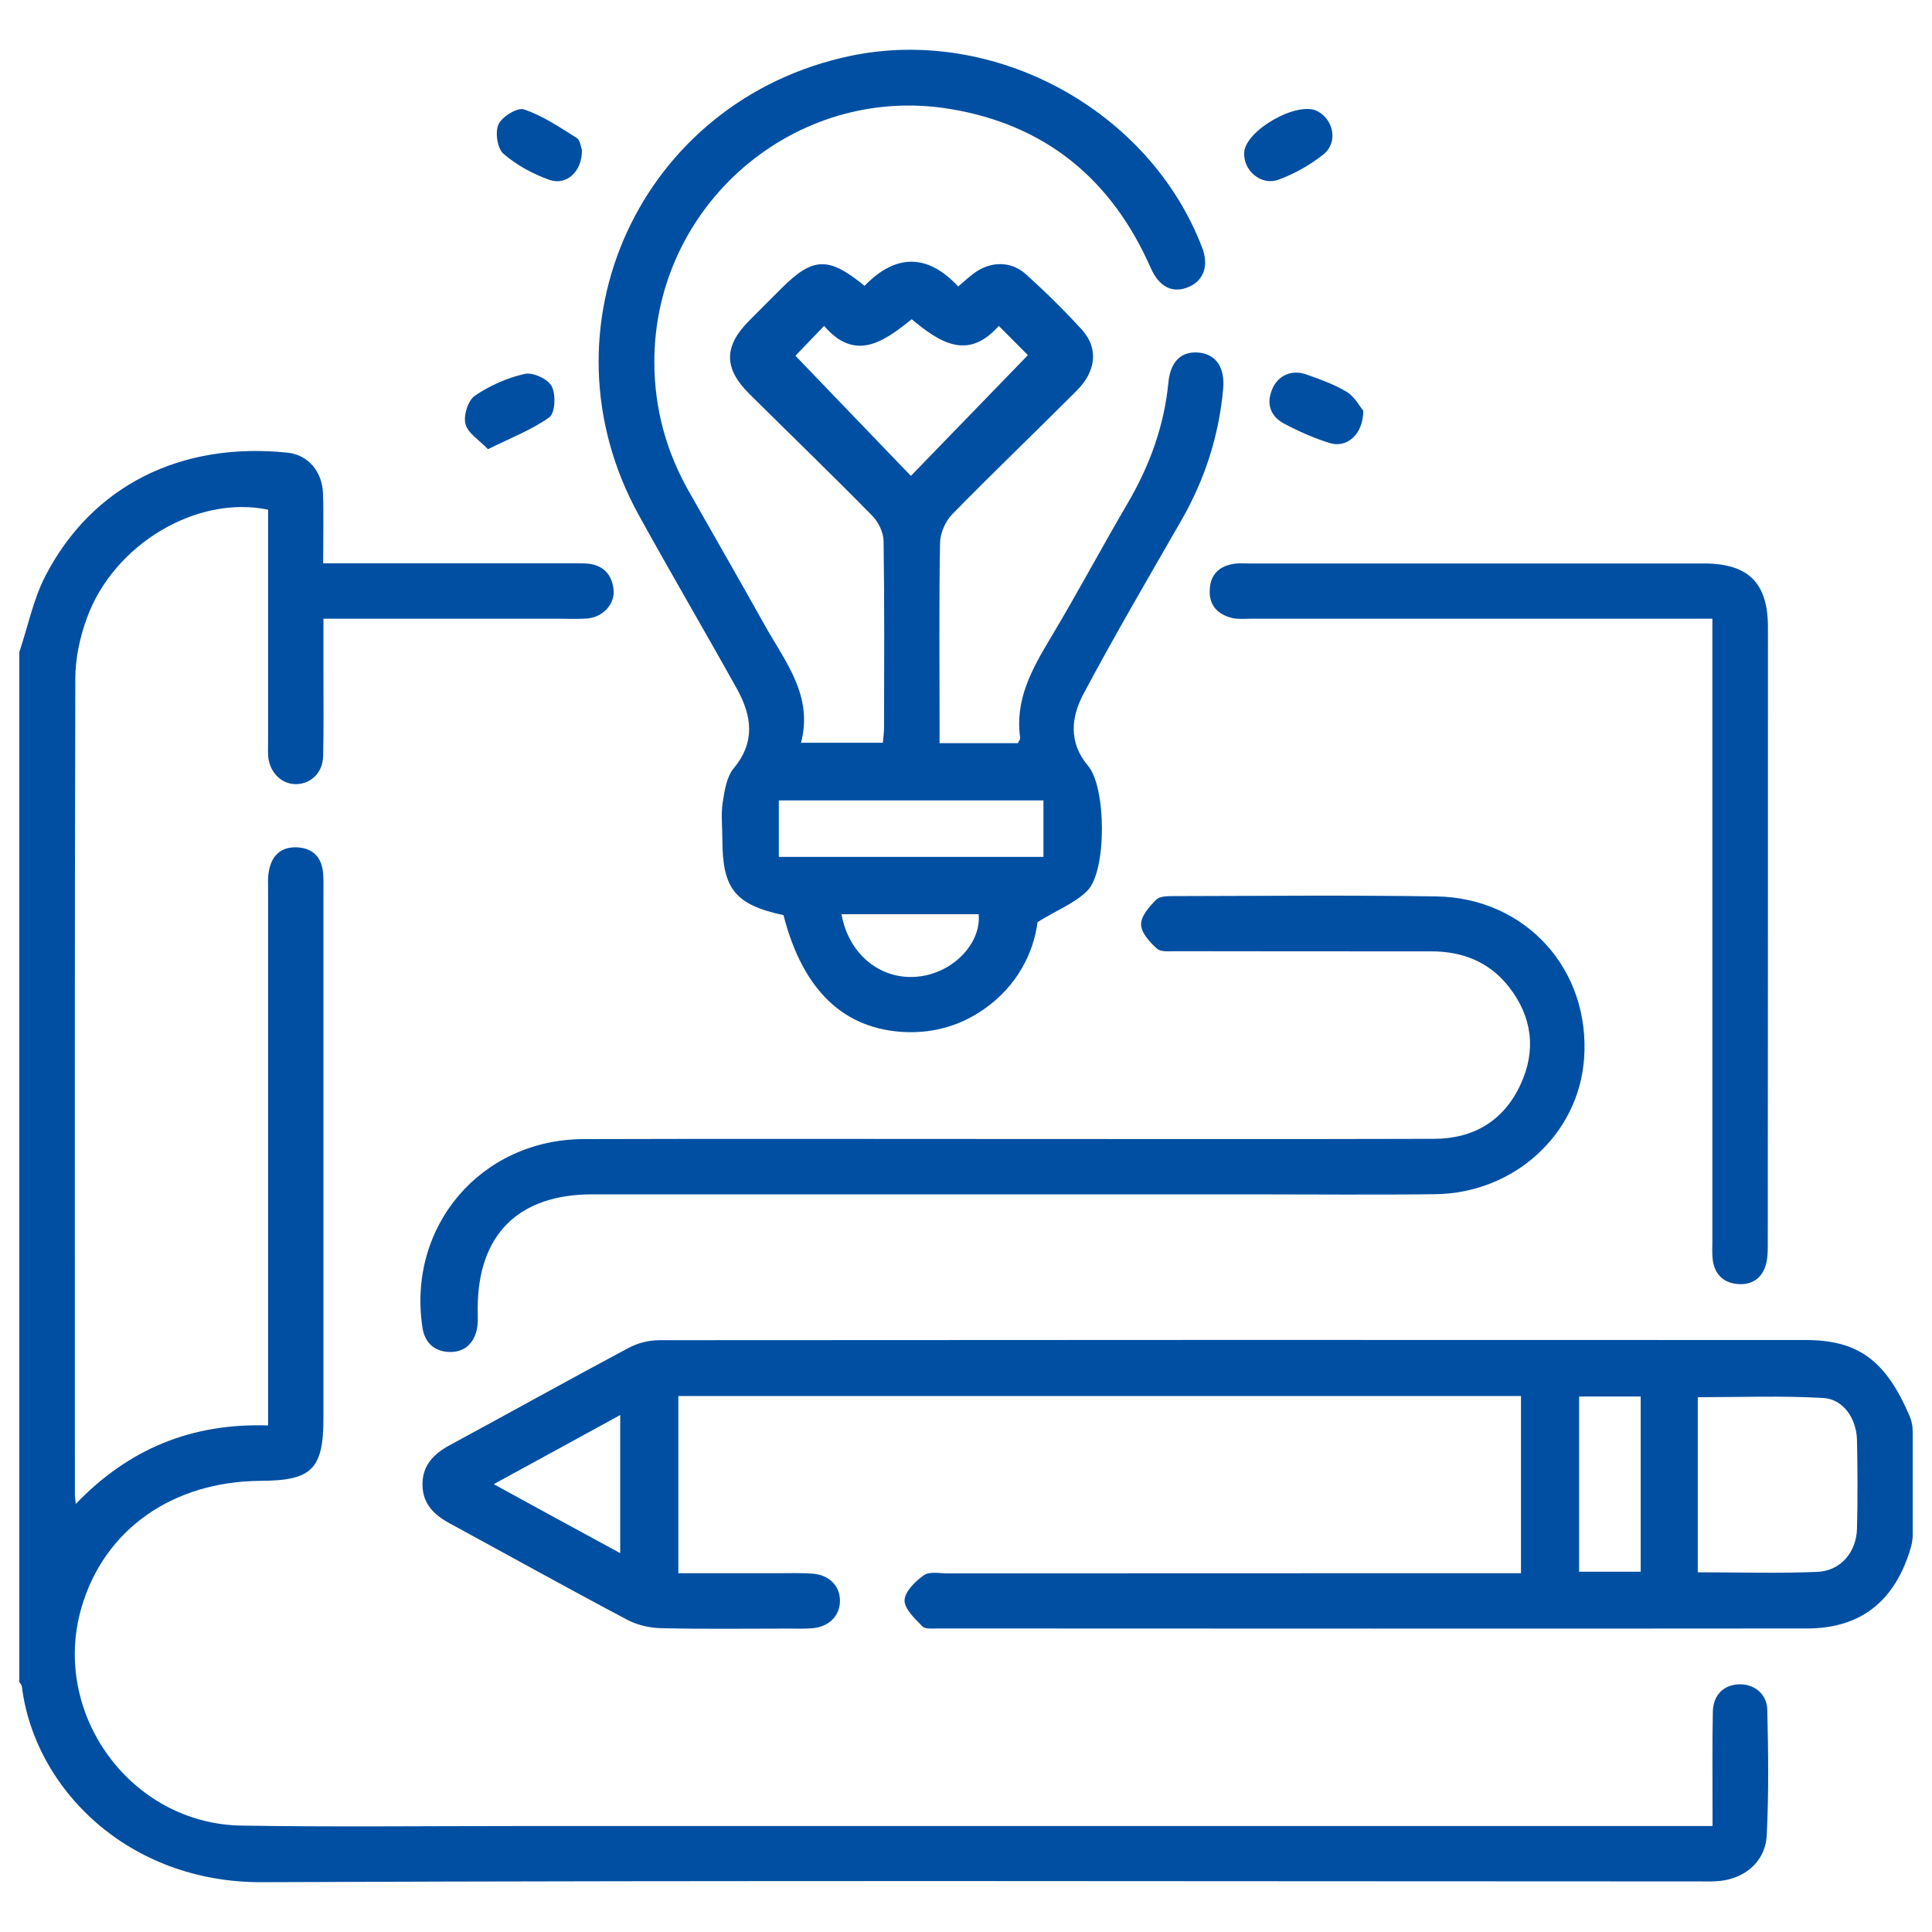
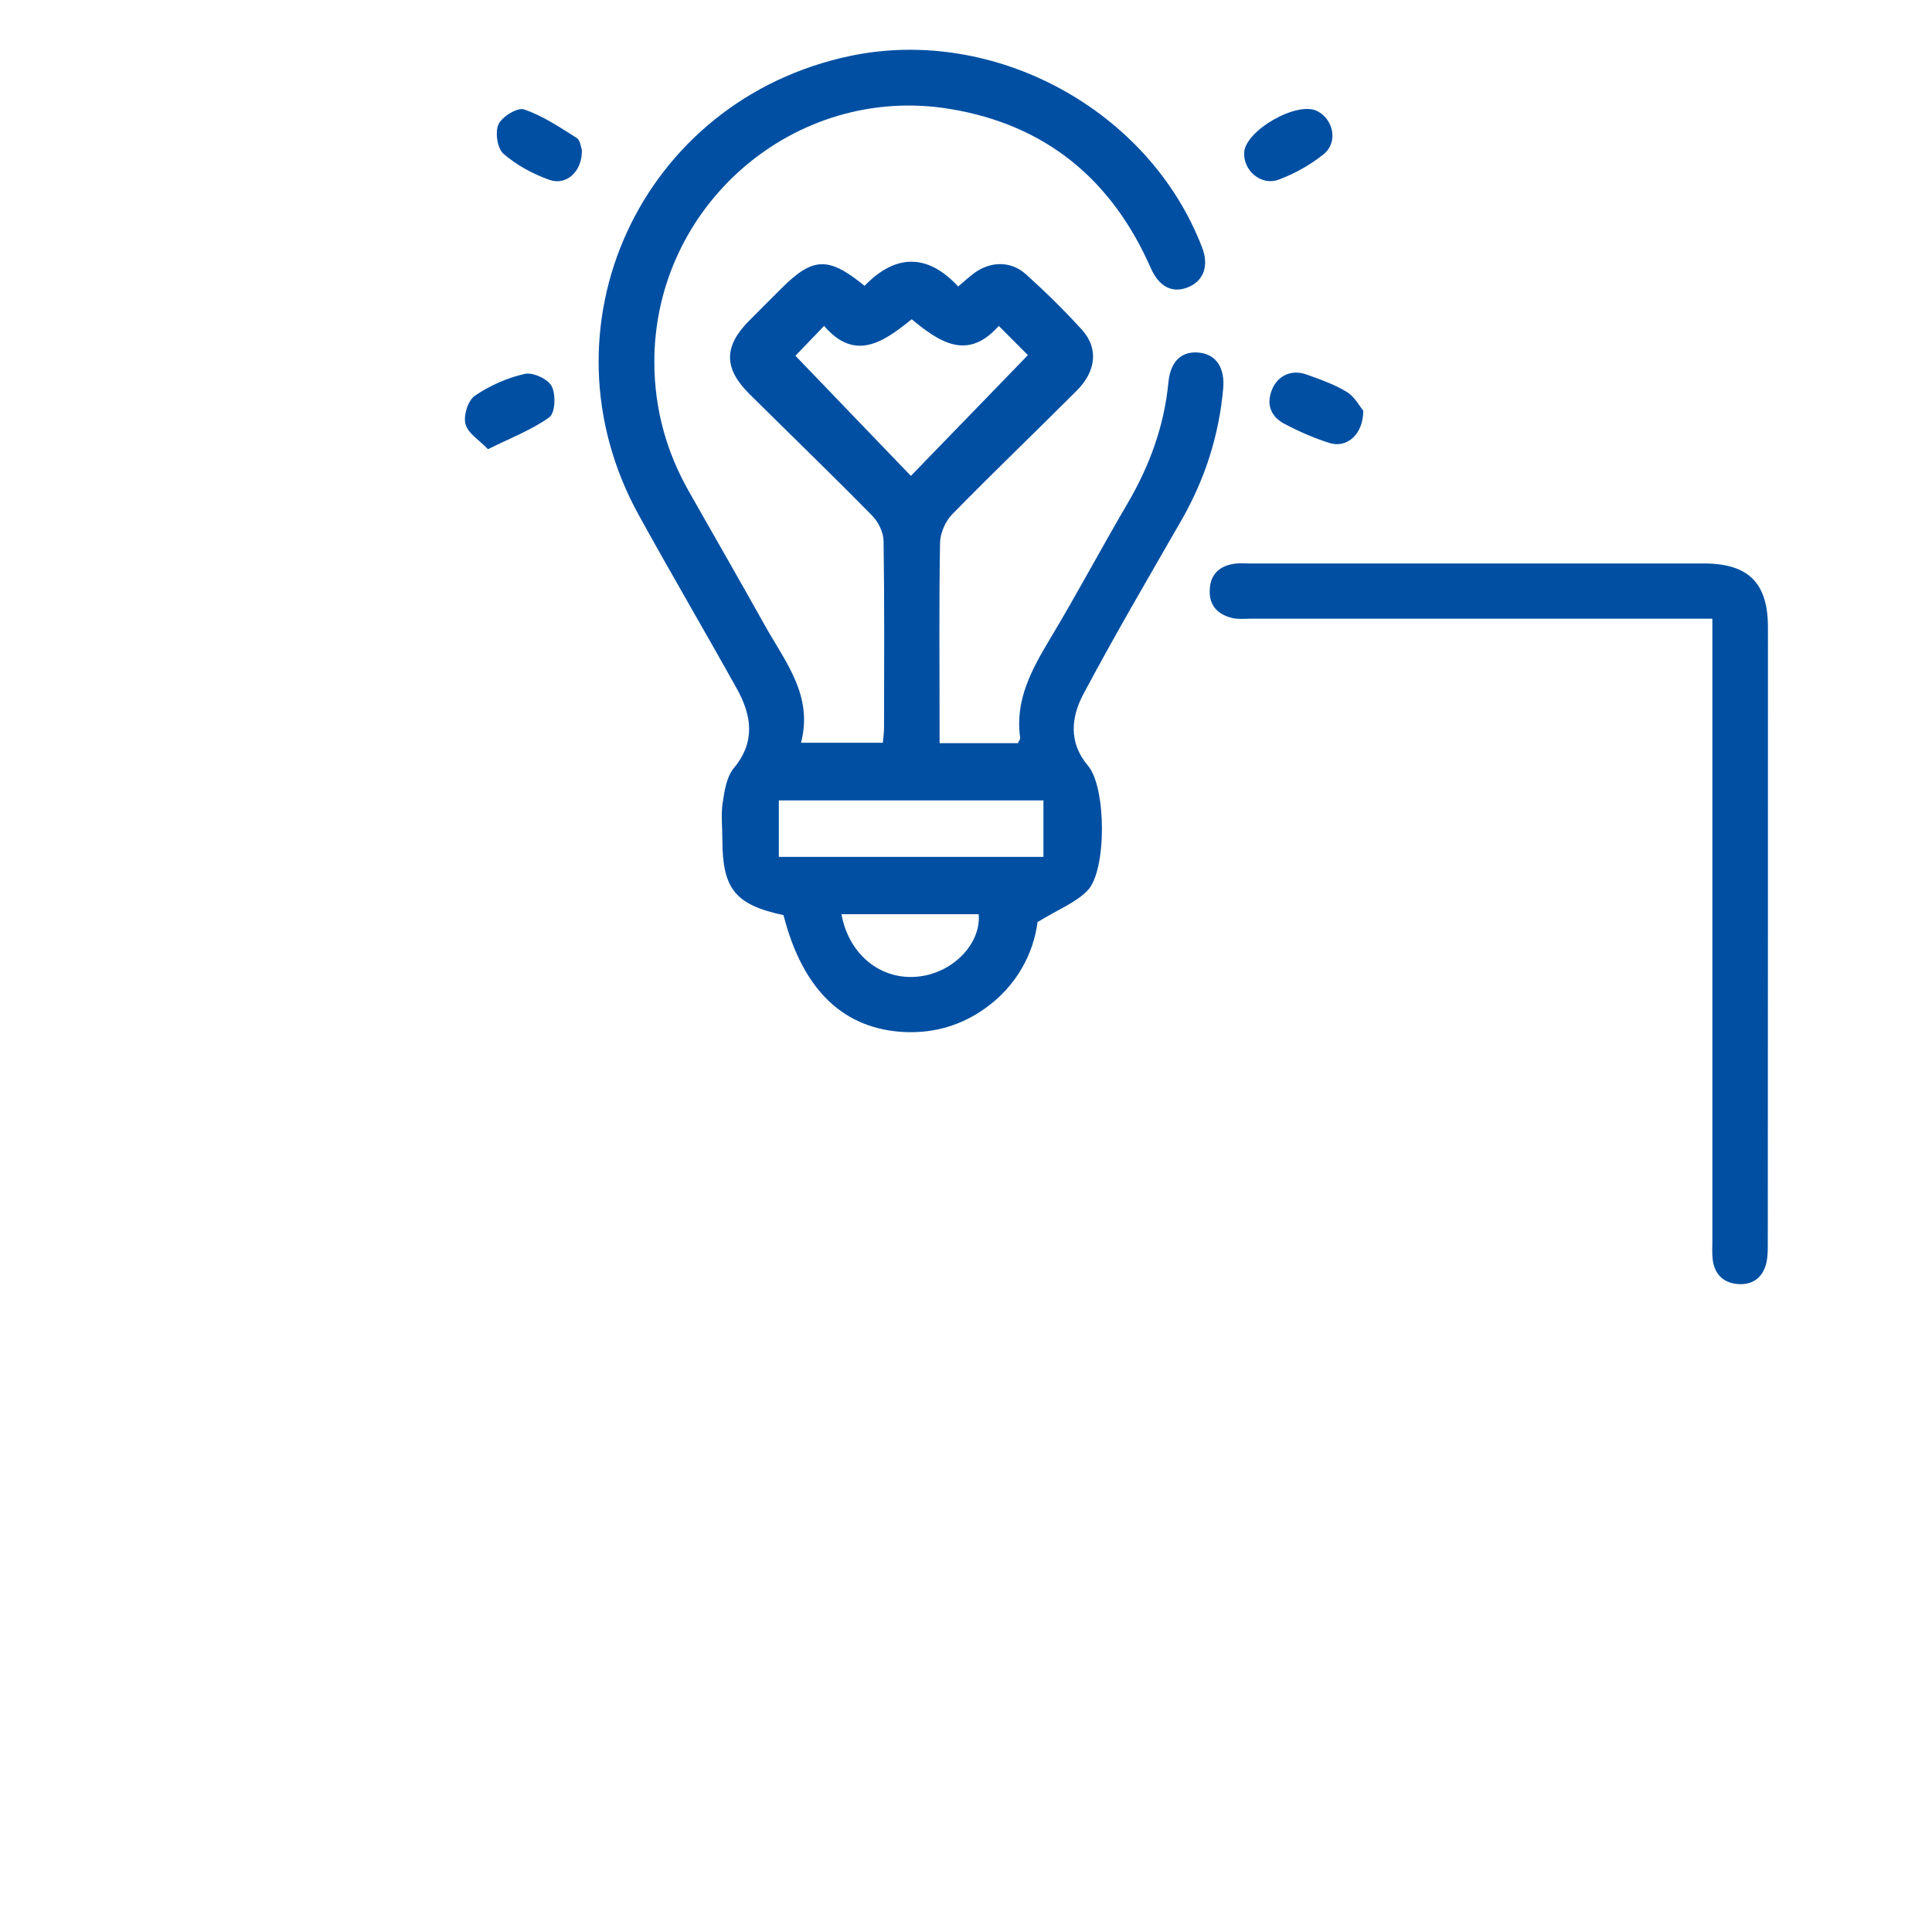
<svg xmlns="http://www.w3.org/2000/svg" width="50px" height="50px" viewBox="0 0 50 50" version="1.1">
  <g id="surface1">
-     <path style=" stroke:none;fill-rule:nonzero;fill:rgb(0%,30.98%,63.529%);fill-opacity:1;" d="M 0.5 16.875 C 0.723 16.215 0.859 15.516 1.176 14.902 C 2.395 12.551 4.699 11.43 7.441 11.715 C 7.973 11.77 8.34 12.203 8.359 12.77 C 8.379 13.355 8.363 13.941 8.363 14.578 C 8.59 14.578 8.762 14.578 8.93 14.578 C 10.891 14.578 12.855 14.578 14.816 14.578 C 14.945 14.578 15.07 14.574 15.199 14.586 C 15.609 14.621 15.836 14.863 15.879 15.258 C 15.918 15.625 15.617 15.961 15.219 16.004 C 14.965 16.027 14.707 16.012 14.453 16.012 C 12.617 16.012 10.785 16.012 8.949 16.012 C 8.777 16.012 8.605 16.012 8.371 16.012 C 8.371 16.539 8.371 17.027 8.371 17.516 C 8.371 18.199 8.379 18.883 8.363 19.57 C 8.352 19.988 8.062 20.277 7.684 20.293 C 7.316 20.309 7 20.023 6.945 19.617 C 6.93 19.477 6.938 19.332 6.938 19.188 C 6.938 17.355 6.938 15.527 6.938 13.695 C 6.938 13.523 6.938 13.352 6.938 13.191 C 5.098 12.805 2.945 14.082 2.25 15.992 C 2.066 16.488 1.949 17.043 1.949 17.57 C 1.93 24.609 1.938 31.645 1.938 38.684 C 1.938 38.73 1.945 38.777 1.961 38.922 C 3.328 37.496 4.965 36.824 6.938 36.891 C 6.938 36.656 6.938 36.469 6.938 36.281 C 6.938 31.871 6.938 27.465 6.938 23.055 C 6.938 22.879 6.926 22.699 6.961 22.531 C 7.035 22.137 7.281 21.906 7.695 21.93 C 8.109 21.953 8.328 22.195 8.363 22.602 C 8.375 22.758 8.371 22.918 8.371 23.078 C 8.371 27.613 8.371 32.152 8.371 36.691 C 8.371 38.02 8.074 38.32 6.742 38.324 C 4.461 38.34 2.695 39.586 2.109 41.602 C 1.309 44.348 3.383 47.203 6.25 47.246 C 8.594 47.285 10.938 47.258 13.281 47.258 C 23.41 47.258 33.539 47.258 43.668 47.258 L 44.32 47.258 C 44.32 47.07 44.32 46.902 44.32 46.738 C 44.32 45.926 44.312 45.113 44.328 44.301 C 44.336 43.867 44.609 43.602 45.008 43.59 C 45.395 43.578 45.73 43.836 45.738 44.254 C 45.762 45.336 45.777 46.418 45.723 47.496 C 45.684 48.211 45.113 48.656 44.395 48.688 C 44.254 48.695 44.109 48.691 43.965 48.691 C 31.57 48.691 19.176 48.66 6.785 48.711 C 3.312 48.727 0.891 46.285 0.566 43.648 C 0.559 43.605 0.523 43.566 0.5 43.527 C 0.5 34.641 0.5 25.758 0.5 16.875 Z M 0.5 16.875 " />
-     <path style=" stroke:none;fill-rule:nonzero;fill:rgb(0%,30.98%,63.529%);fill-opacity:1;" d="M 49.5 39.73 C 49.5 39.879 49.465 40.02 49.418 40.16 C 49.418 40.16 49.418 40.164 49.418 40.164 C 48.996 41.469 48.133 42.141 46.77 42.145 C 39.273 42.152 31.781 42.148 24.285 42.145 C 24.145 42.145 23.945 42.168 23.871 42.09 C 23.676 41.891 23.402 41.637 23.41 41.41 C 23.418 41.188 23.691 40.922 23.91 40.766 C 24.055 40.664 24.312 40.719 24.52 40.719 C 29.254 40.715 33.988 40.715 38.727 40.715 C 38.93 40.715 39.133 40.715 39.363 40.715 L 39.363 36.129 L 17.555 36.129 L 17.555 40.715 C 18.422 40.715 19.277 40.715 20.137 40.715 C 20.438 40.715 20.742 40.703 21.043 40.727 C 21.465 40.762 21.742 41.051 21.738 41.43 C 21.738 41.809 21.461 42.098 21.039 42.137 C 20.836 42.156 20.625 42.148 20.418 42.148 C 19.32 42.148 18.219 42.164 17.117 42.137 C 16.812 42.133 16.48 42.055 16.215 41.91 C 14.68 41.098 13.164 40.254 11.641 39.426 C 11.234 39.207 10.941 38.922 10.934 38.434 C 10.926 37.926 11.219 37.629 11.645 37.398 C 13.184 36.566 14.711 35.715 16.254 34.891 C 16.508 34.754 16.789 34.684 17.074 34.684 C 26.961 34.676 36.848 34.676 46.734 34.68 C 48.082 34.68 48.801 35.203 49.418 36.641 C 49.473 36.766 49.5 36.902 49.5 37.043 Z M 43.941 40.691 C 45.004 40.691 46.02 40.723 47.035 40.68 C 47.637 40.652 48.043 40.172 48.059 39.559 C 48.078 38.797 48.074 38.035 48.059 37.273 C 48.047 36.711 47.703 36.207 47.184 36.18 C 46.109 36.117 45.035 36.16 43.938 36.16 L 43.938 40.691 Z M 42.461 36.141 L 40.867 36.141 L 40.867 40.676 L 42.461 40.676 Z M 16.051 40.199 L 16.051 36.621 C 14.941 37.227 13.891 37.805 12.777 38.41 C 13.898 39.023 14.953 39.602 16.051 40.195 Z M 16.051 40.199 " />
    <path style=" stroke:none;fill-rule:nonzero;fill:rgb(0%,30.98%,63.529%);fill-opacity:1;" d="M 24.312 19.234 L 26.344 19.234 C 26.367 19.176 26.406 19.133 26.402 19.094 C 26.262 18.109 26.707 17.316 27.188 16.512 C 27.875 15.367 28.504 14.184 29.18 13.031 C 29.75 12.059 30.129 11.027 30.238 9.898 C 30.293 9.332 30.594 9.07 31.059 9.129 C 31.484 9.184 31.703 9.531 31.656 10.055 C 31.547 11.277 31.18 12.414 30.566 13.48 C 29.711 14.969 28.84 16.453 28.035 17.969 C 27.723 18.559 27.648 19.215 28.156 19.816 C 28.633 20.371 28.648 22.527 28.145 23.047 C 27.832 23.367 27.371 23.543 26.852 23.863 C 26.746 24.672 26.32 25.516 25.477 26.109 C 24.871 26.535 24.195 26.734 23.453 26.711 C 21.848 26.652 20.777 25.637 20.277 23.684 C 19.023 23.414 18.695 23.004 18.695 21.723 C 18.695 21.402 18.656 21.078 18.703 20.77 C 18.75 20.461 18.805 20.105 18.988 19.883 C 19.559 19.199 19.453 18.516 19.074 17.832 C 18.238 16.328 17.367 14.848 16.539 13.344 C 13.852 8.492 16.574 2.582 22.016 1.445 C 25.746 0.668 29.746 2.848 31.109 6.402 C 31.293 6.875 31.152 7.27 30.746 7.434 C 30.34 7.598 29.996 7.426 29.777 6.926 C 28.77 4.641 27.059 3.227 24.586 2.82 C 20.578 2.156 16.926 5.309 16.934 9.379 C 16.938 10.586 17.246 11.703 17.844 12.746 C 18.504 13.906 19.168 15.066 19.82 16.23 C 20.34 17.152 21.047 18.016 20.73 19.223 L 22.848 19.223 C 22.859 19.094 22.879 18.957 22.879 18.82 C 22.883 17.215 22.891 15.605 22.867 14 C 22.863 13.777 22.734 13.512 22.578 13.352 C 21.527 12.281 20.449 11.242 19.387 10.188 C 18.727 9.531 18.73 8.961 19.387 8.301 C 19.668 8.016 19.953 7.734 20.234 7.453 C 21.039 6.652 21.441 6.633 22.375 7.398 C 23.148 6.594 23.98 6.531 24.797 7.414 C 24.953 7.281 25.066 7.18 25.188 7.086 C 25.609 6.762 26.152 6.738 26.551 7.098 C 27.059 7.555 27.547 8.035 28.008 8.543 C 28.434 9.02 28.367 9.613 27.859 10.117 C 26.789 11.188 25.695 12.234 24.637 13.316 C 24.465 13.496 24.332 13.801 24.328 14.047 C 24.301 15.605 24.316 17.168 24.316 18.727 C 24.316 18.883 24.316 19.039 24.316 19.238 Z M 23.574 12.316 C 24.613 11.242 25.605 10.219 26.602 9.191 C 26.387 8.973 26.133 8.719 25.848 8.434 C 25.047 9.344 24.32 8.863 23.594 8.262 C 22.863 8.855 22.125 9.367 21.328 8.434 C 21.039 8.734 20.789 8.996 20.586 9.207 C 21.562 10.227 22.555 11.254 23.574 12.316 Z M 20.156 22.176 L 27.004 22.176 L 27.004 20.715 L 20.156 20.715 Z M 21.777 23.66 C 21.973 24.742 22.848 25.406 23.828 25.266 C 24.695 25.145 25.395 24.402 25.328 23.66 Z M 21.777 23.66 " />
-     <path style=" stroke:none;fill-rule:nonzero;fill:rgb(0%,30.98%,63.529%);fill-opacity:1;" d="M 26.008 29.477 C 29.707 29.477 33.406 29.484 37.105 29.473 C 38.137 29.473 38.922 29.004 39.355 28.059 C 39.762 27.176 39.652 26.312 39.055 25.547 C 38.551 24.898 37.855 24.621 37.043 24.621 C 34.844 24.621 32.645 24.621 30.441 24.617 C 30.27 24.617 30.043 24.645 29.938 24.547 C 29.754 24.383 29.531 24.137 29.531 23.922 C 29.527 23.707 29.746 23.461 29.922 23.285 C 30.012 23.191 30.219 23.191 30.375 23.191 C 32.641 23.188 34.902 23.164 37.168 23.199 C 39.492 23.234 41.164 25.098 40.996 27.398 C 40.855 29.355 39.188 30.883 37.137 30.906 C 35.543 30.926 33.949 30.91 32.355 30.91 C 26.676 30.91 21 30.91 15.324 30.91 C 13.414 30.91 12.367 31.957 12.363 33.855 C 12.363 34.047 12.379 34.246 12.336 34.426 C 12.246 34.797 11.988 35.008 11.609 34.988 C 11.234 34.969 10.992 34.742 10.934 34.363 C 10.531 31.742 12.441 29.492 15.098 29.48 C 18.734 29.469 22.371 29.477 26.004 29.477 Z M 26.008 29.477 " />
    <path style=" stroke:none;fill-rule:nonzero;fill:rgb(0%,30.98%,63.529%);fill-opacity:1;" d="M 44.32 16.012 L 43.715 16.012 C 39.934 16.012 36.156 16.012 32.375 16.012 C 32.219 16.012 32.051 16.031 31.898 15.996 C 31.512 15.906 31.281 15.664 31.309 15.25 C 31.328 14.859 31.562 14.648 31.941 14.59 C 32.066 14.57 32.195 14.582 32.32 14.582 C 36.246 14.582 40.168 14.582 44.09 14.582 C 45.246 14.582 45.754 15.082 45.754 16.234 C 45.754 21.566 45.754 26.898 45.75 32.23 C 45.75 32.406 45.746 32.586 45.695 32.75 C 45.586 33.098 45.324 33.262 44.961 33.23 C 44.598 33.195 44.383 32.98 44.328 32.625 C 44.305 32.453 44.316 32.277 44.316 32.102 C 44.316 26.945 44.316 21.785 44.316 16.629 C 44.316 16.441 44.316 16.258 44.316 16.016 Z M 44.32 16.012 " />
    <path style=" stroke:none;fill-rule:nonzero;fill:rgb(0%,30.98%,63.529%);fill-opacity:1;" d="M 35.281 10.629 C 35.281 11.246 34.855 11.605 34.41 11.465 C 34.008 11.34 33.609 11.164 33.234 10.965 C 32.887 10.777 32.762 10.461 32.922 10.078 C 33.07 9.715 33.434 9.551 33.82 9.695 C 34.18 9.824 34.547 9.953 34.863 10.148 C 35.066 10.277 35.195 10.527 35.281 10.629 Z M 35.281 10.629 " />
    <path style=" stroke:none;fill-rule:nonzero;fill:rgb(0%,30.98%,63.529%);fill-opacity:1;" d="M 12.629 11.625 C 12.402 11.387 12.105 11.211 12.047 10.973 C 11.988 10.754 12.113 10.363 12.289 10.242 C 12.672 9.98 13.129 9.777 13.582 9.676 C 13.789 9.629 14.184 9.809 14.277 9.996 C 14.391 10.211 14.367 10.688 14.219 10.797 C 13.766 11.125 13.227 11.328 12.629 11.625 Z M 12.629 11.625 " />
    <path style=" stroke:none;fill-rule:nonzero;fill:rgb(0%,30.98%,63.529%);fill-opacity:1;" d="M 32.199 3.945 C 32.238 3.367 33.574 2.609 34.09 2.875 C 34.52 3.094 34.633 3.691 34.25 3.996 C 33.906 4.27 33.504 4.496 33.094 4.648 C 32.641 4.82 32.172 4.414 32.199 3.945 Z M 32.199 3.945 " />
    <path style=" stroke:none;fill-rule:nonzero;fill:rgb(0%,30.98%,63.529%);fill-opacity:1;" d="M 15.059 3.879 C 15.074 4.434 14.66 4.816 14.211 4.652 C 13.785 4.5 13.363 4.27 13.027 3.977 C 12.867 3.836 12.809 3.414 12.902 3.215 C 12.996 3.016 13.395 2.773 13.562 2.832 C 14.047 2.996 14.484 3.293 14.926 3.57 C 15.02 3.633 15.035 3.82 15.059 3.879 Z M 15.059 3.879 " />
  </g>
</svg>